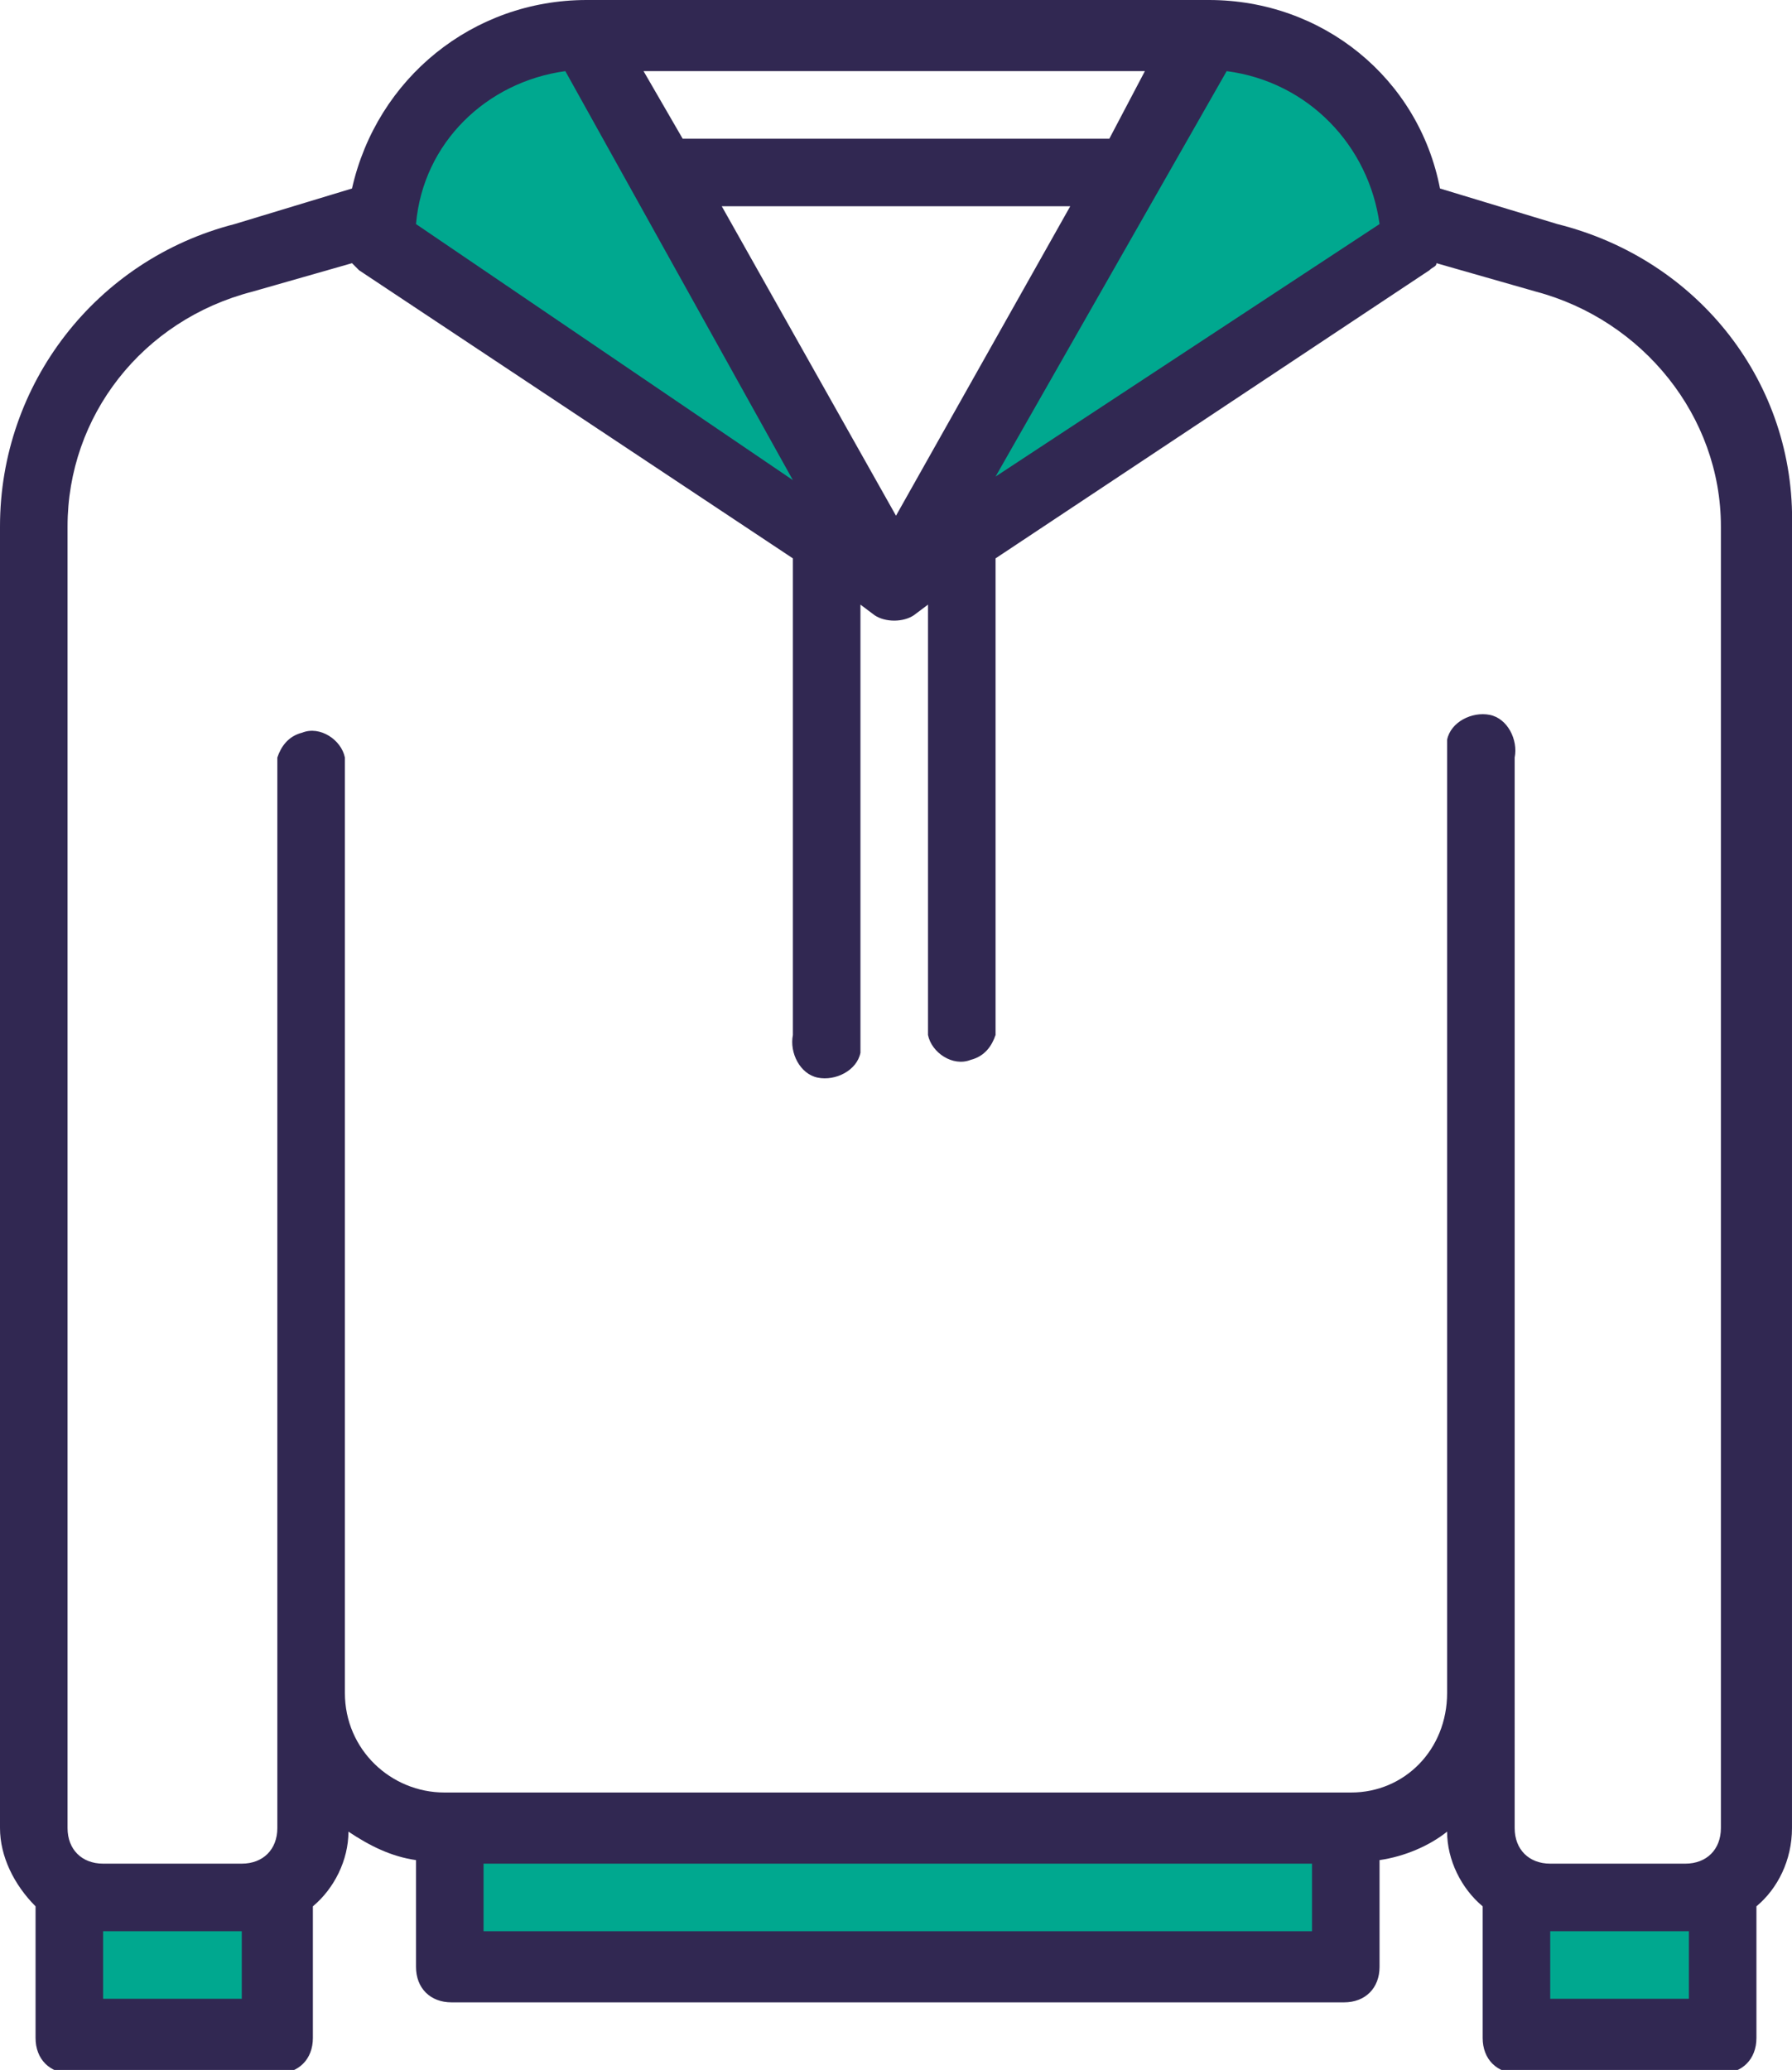
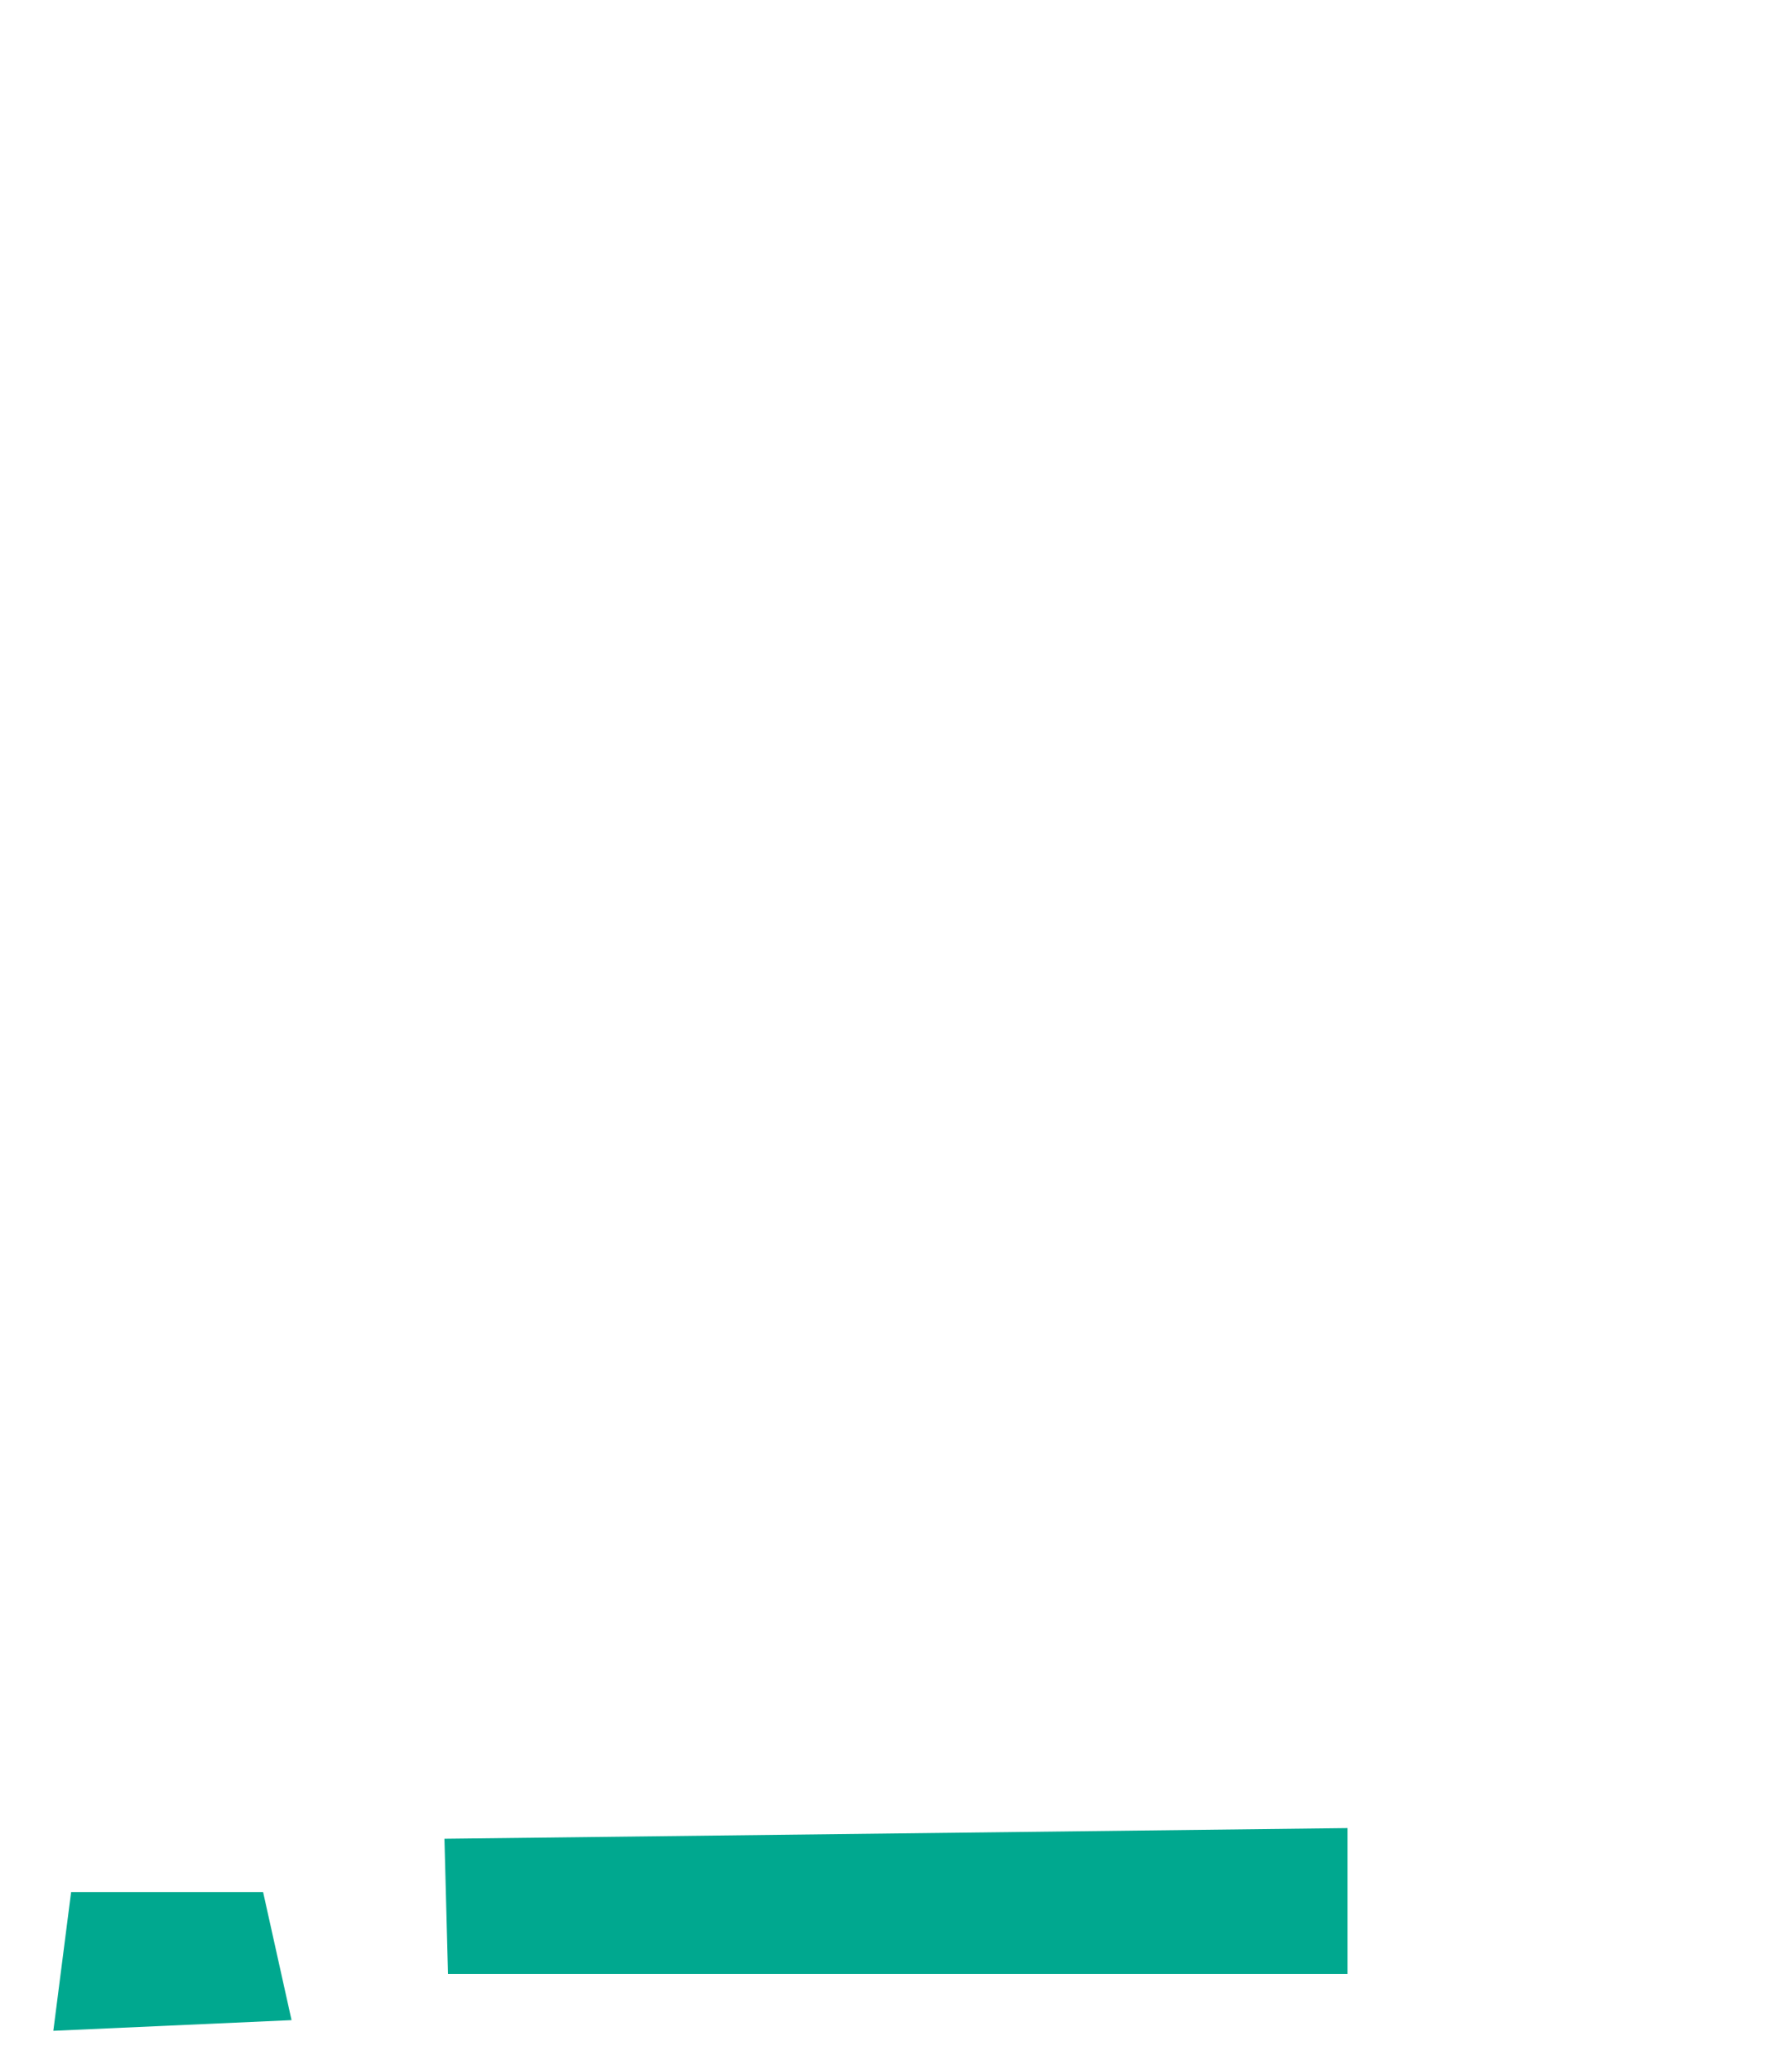
<svg xmlns="http://www.w3.org/2000/svg" version="1.1" id="Layer_1" x="0px" y="0px" viewBox="0 0 50.4 58.2" style="enable-background:new 0 0 50.4 58.2;" xml:space="preserve">
  <style type="text/css">
	.st0{fill:#00A88F;}
	.st1{fill:#312852;}
</style>
  <g id="Layer_2_00000055672455589005347560000008694036659711400082_">
    <g id="EDU">
-       <path class="st0" d="M16.3,0.8l-2.2,0.8l-3,3.4l0.1,2c0,0,12.7,8.8,12.7,8.5s-3.4-7.7-3.4-7.7L16.3,0.8z" />
-       <polygon class="st0" points="34,0.8 26,15.6 39.9,6.8 38.4,3.5 35.4,0.8   " />
      <polygon class="st0" points="2,53.2 1.5,57.1 8.2,56.8 7.4,53.2   " />
      <polygon class="st0" points="12.5,51.7 12.6,55.5 37.9,55.5 37.9,51.4   " />
-       <polygon class="st0" points="42.7,57.1 48.3,57.1 48.3,53.7 42.7,53.2   " />
-       <path class="st1" d="M47.5,56.2h-3.9v-1.9h3.9L47.5,56.2z M38,50.4H12.5c-1.5,0-2.8-1.2-2.8-2.8V21.3c-0.1-0.5-0.7-0.9-1.2-0.7    c-0.4,0.1-0.6,0.4-0.7,0.7v30.1c0,0.6-0.4,1-1,1H2.9c-0.6,0-1-0.4-1-1V14.8c0-3.1,2.1-5.8,5.2-6.6l0,0l2.8-0.8    c0.1,0.1,0.2,0.2,0.2,0.2l12.2,8.1v13.4c-0.1,0.5,0.2,1.1,0.7,1.2s1.1-0.2,1.2-0.7c0-0.2,0-0.3,0-0.5V17l0.4,0.3    c0.3,0.2,0.8,0.2,1.1,0l0.4-0.3v12.1c0.1,0.5,0.7,0.9,1.2,0.7c0.4-0.1,0.6-0.4,0.7-0.7V15.7l12.2-8.1c0.1-0.1,0.2-0.1,0.2-0.2    l2.8,0.8l0,0c3,0.8,5.2,3.5,5.2,6.6v36.6c0,0.6-0.4,1-1,1h-3.8c-0.6,0-1-0.4-1-1V21.3c0.1-0.5-0.2-1.1-0.7-1.2    c-0.5-0.1-1.1,0.2-1.2,0.7c0,0.2,0,0.3,0,0.5v26.3C40.7,49.2,39.5,50.4,38,50.4 M36.9,54.3H13.6v-1.9h23.3L36.9,54.3z M6.8,56.2    H2.9v-1.9h3.9V56.2z M15.9,2l6.4,11.5L11.7,6.3C11.9,4,13.7,2.3,15.9,2 M31.2,3.9h-12l-1.1-1.9h14.1L31.2,3.9z M20.3,5.8h9.8    l-4.9,8.7L20.3,5.8z M34.5,2c2.3,0.3,4,2.1,4.3,4.3L28,13.4L34.5,2z M43.8,6.3l-3.3-1C39.9,2.2,37.2,0,34,0H16.5    c-3.2,0-5.9,2.2-6.6,5.3l-3.3,1C2.7,7.3,0,10.8,0,14.8v36.6c0,0.8,0.4,1.6,1,2.2v3.7c0,0.6,0.4,1,1,1h5.8c0.6,0,1-0.4,1-1v-3.7    c0.6-0.5,1-1.3,1-2.1c0.6,0.4,1.2,0.7,1.9,0.8v3c0,0.6,0.4,1,1,1h25.1c0.6,0,1-0.4,1-1v-3c0.7-0.1,1.4-0.4,1.9-0.8    c0,0.8,0.4,1.6,1,2.1v3.7c0,0.6,0.4,1,1,1h5.7c0.6,0,1-0.4,1-1v-3.7c0.6-0.5,1-1.3,1-2.2V14.8C50.5,10.8,47.8,7.3,43.8,6.3" />
    </g>
  </g>
</svg>